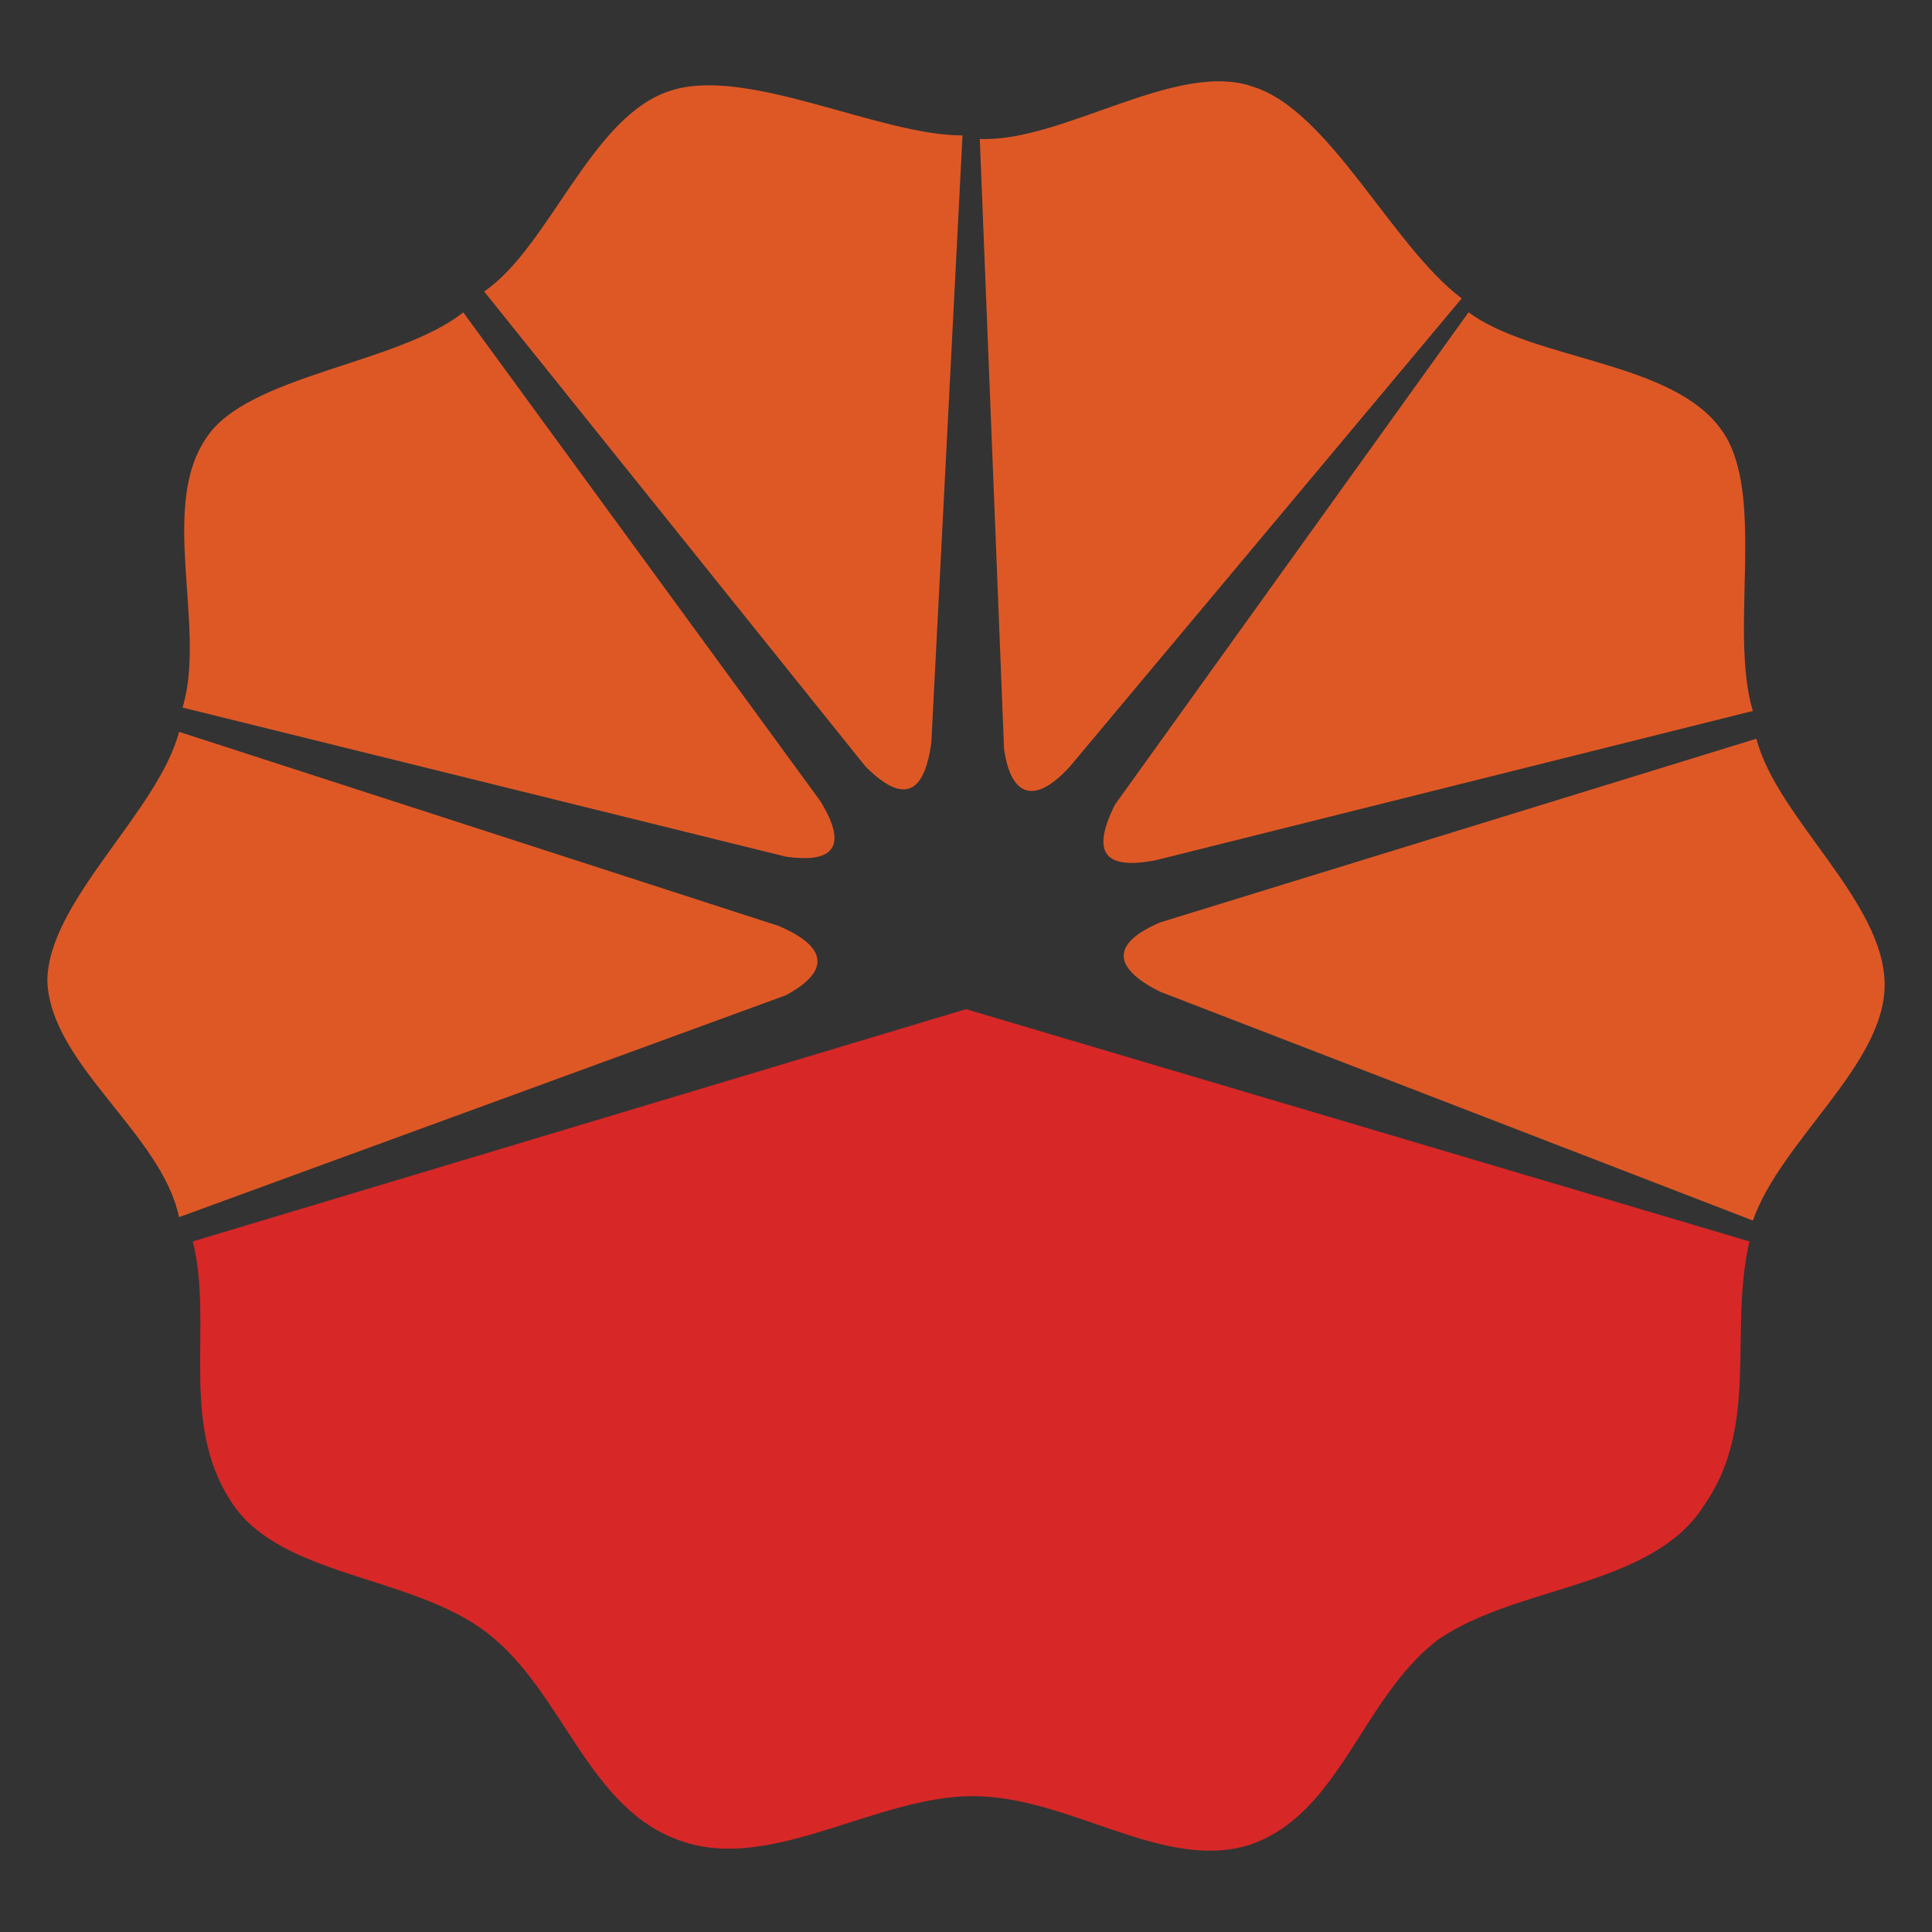
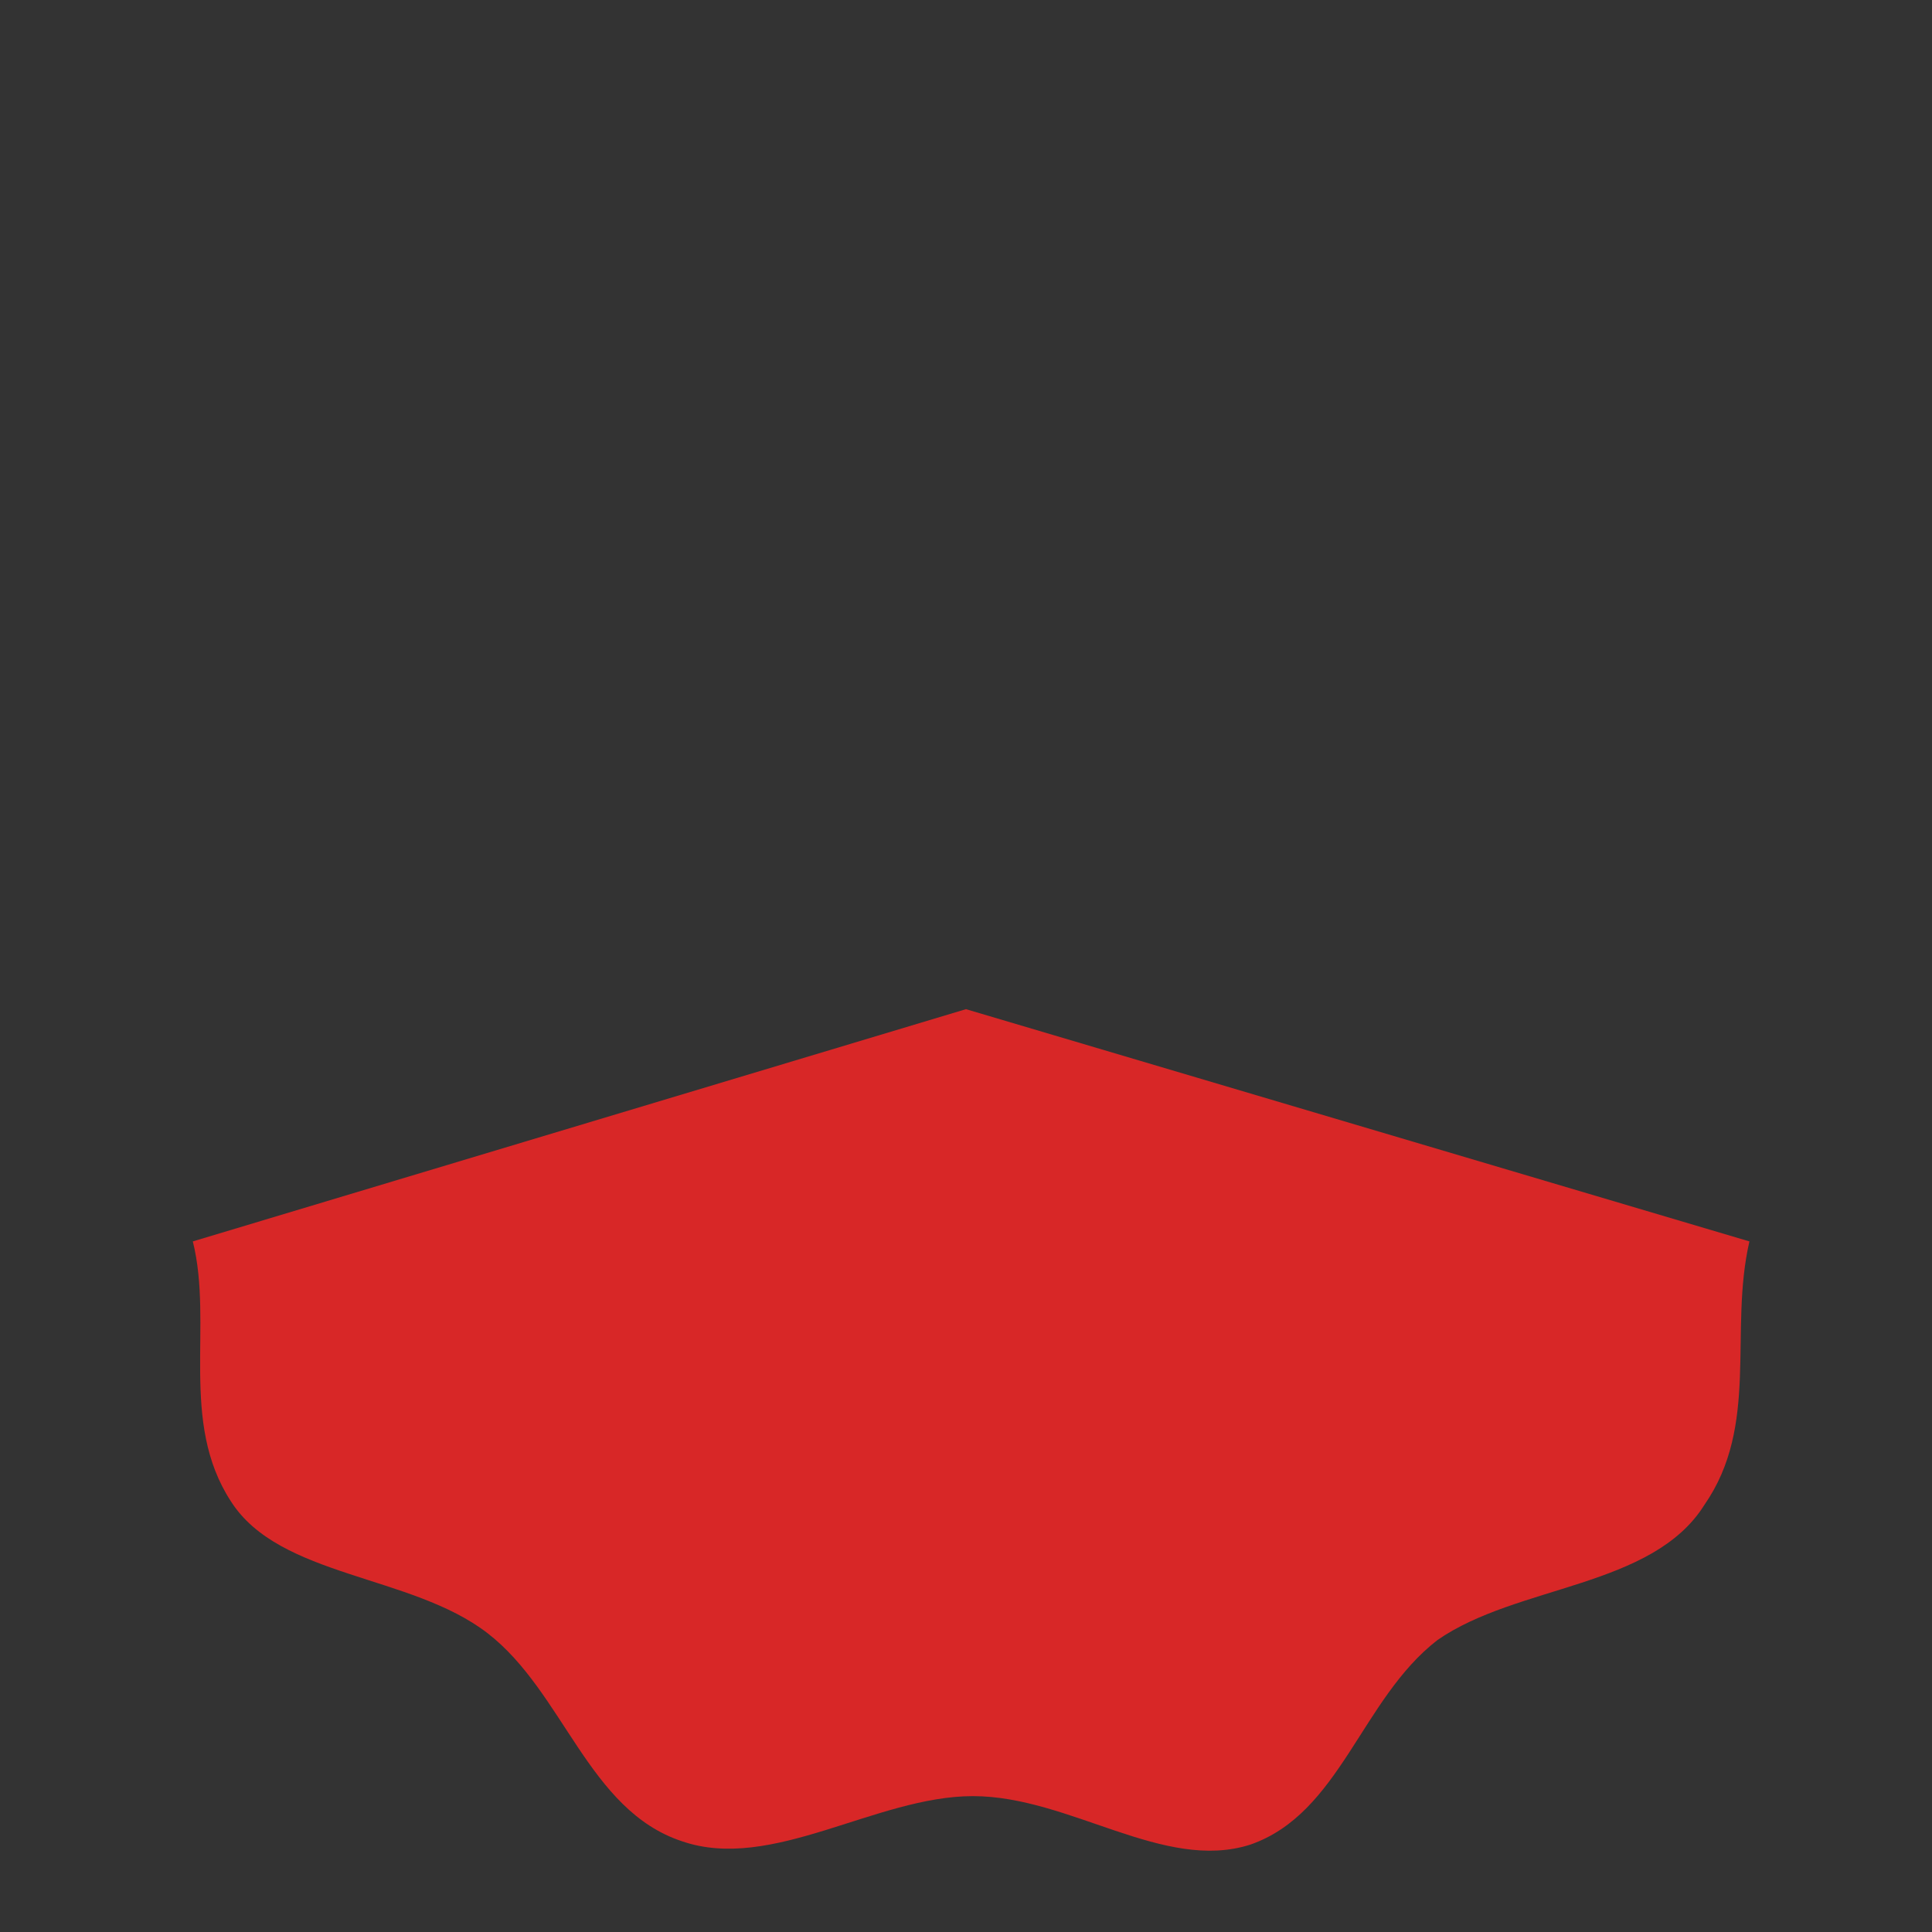
<svg xmlns="http://www.w3.org/2000/svg" width="200" height="200" viewBox="0 0 200 200">
  <rect x="0" y="0" width="200" height="200" fill="#333333" stroke="none" />
  <defs>
    <radialGradient id="radial-gradient" cx="-0.622" cy="0.267" r="0.786" gradientTransform="matrix(0.62, 0, 0, -1, 84.3, -166.242)" gradientUnits="objectBoundingBox">
      <stop offset="0" stop-color="#f6f090" />
      <stop offset="0.2" stop-color="#fcf072" />
      <stop offset="0.83" stop-color="#e67b25" />
      <stop offset="1" stop-color="#de5826" />
    </radialGradient>
  </defs>
  <g id="CNPC" transform="translate(-789 -299)">
-     <rect id="Rectangle_34" data-name="Rectangle 34" width="200" height="200" transform="translate(789 299)" fill="none" />
    <g id="Layer_1-2" transform="translate(793.902 307.42)">
-       <path id="Path_27" data-name="Path 27" d="M13.633,67.338l62.086,20.1c5.023,2.15,5.385,4.662.723,7.174L13.633,117.579C11.844,108.969.353,101.8,0,93.177,0,84.928,11.483,75.6,13.633,67.338Zm29.426-43.42L80.02,74.511c2.873,4.671,1.436,6.469-3.587,5.746L13.995,64.826c2.512-8.249-2.512-20.816,2.512-27.989,4.309-6.46,19.732-7.535,26.553-12.919ZM94.737,5.6,91.511,68.413c-.714,5.385-2.873,6.46-6.821,2.512L45.218,21.758C52.039,17.087,56.34,3.454,64.6.943,72.485-1.569,86.127,5.6,94.737,5.6Zm51.678,16.868L105.859,70.925c-3.587,3.948-6.1,3.234-6.821-1.8L96.526,5.966c8.619.361,20.454-8.249,28.351-5.385,7.9,2.512,14.356,16.506,21.538,21.891Zm30.14,42.707L114.83,80.61c-5.385,1.075-6.821-.714-4.309-5.737l36.6-50.964c6.821,5.023,21.177,5.023,26.2,12.206,4.671,6.46.723,20.816,3.234,29.064Zm0,52.753L115.191,94.243c-5.023-2.512-5.023-5.023,0-7.174l61.724-19.018c2.15,8.258,13.281,16.868,13.281,25.486,0,8.258-10.769,16.145-13.642,24.4Z" transform="translate(0 0)" fill="url(#radial-gradient)" />
      <path id="Path_28" data-name="Path 28" d="M97.127,108.99l81.1,24.041c-2.15,9.324,1.075,19.018-4.662,27.275-5.385,8.61-19.379,8.249-27.637,13.995-7.9,6.107-10.047,17.943-19.379,21.177-8.971,2.864-18.665-5.023-28.712-5.023s-20.816,7.9-30.14,4.662c-9.694-3.225-12.206-15.431-20.1-21.53s-21.53-5.746-26.562-13.642c-5.385-8.249-1.8-18.3-3.948-26.914L97.118,108.99Z" transform="translate(-2.029 -12.94)" fill="#d82727" />
    </g>
  </g>
</svg>